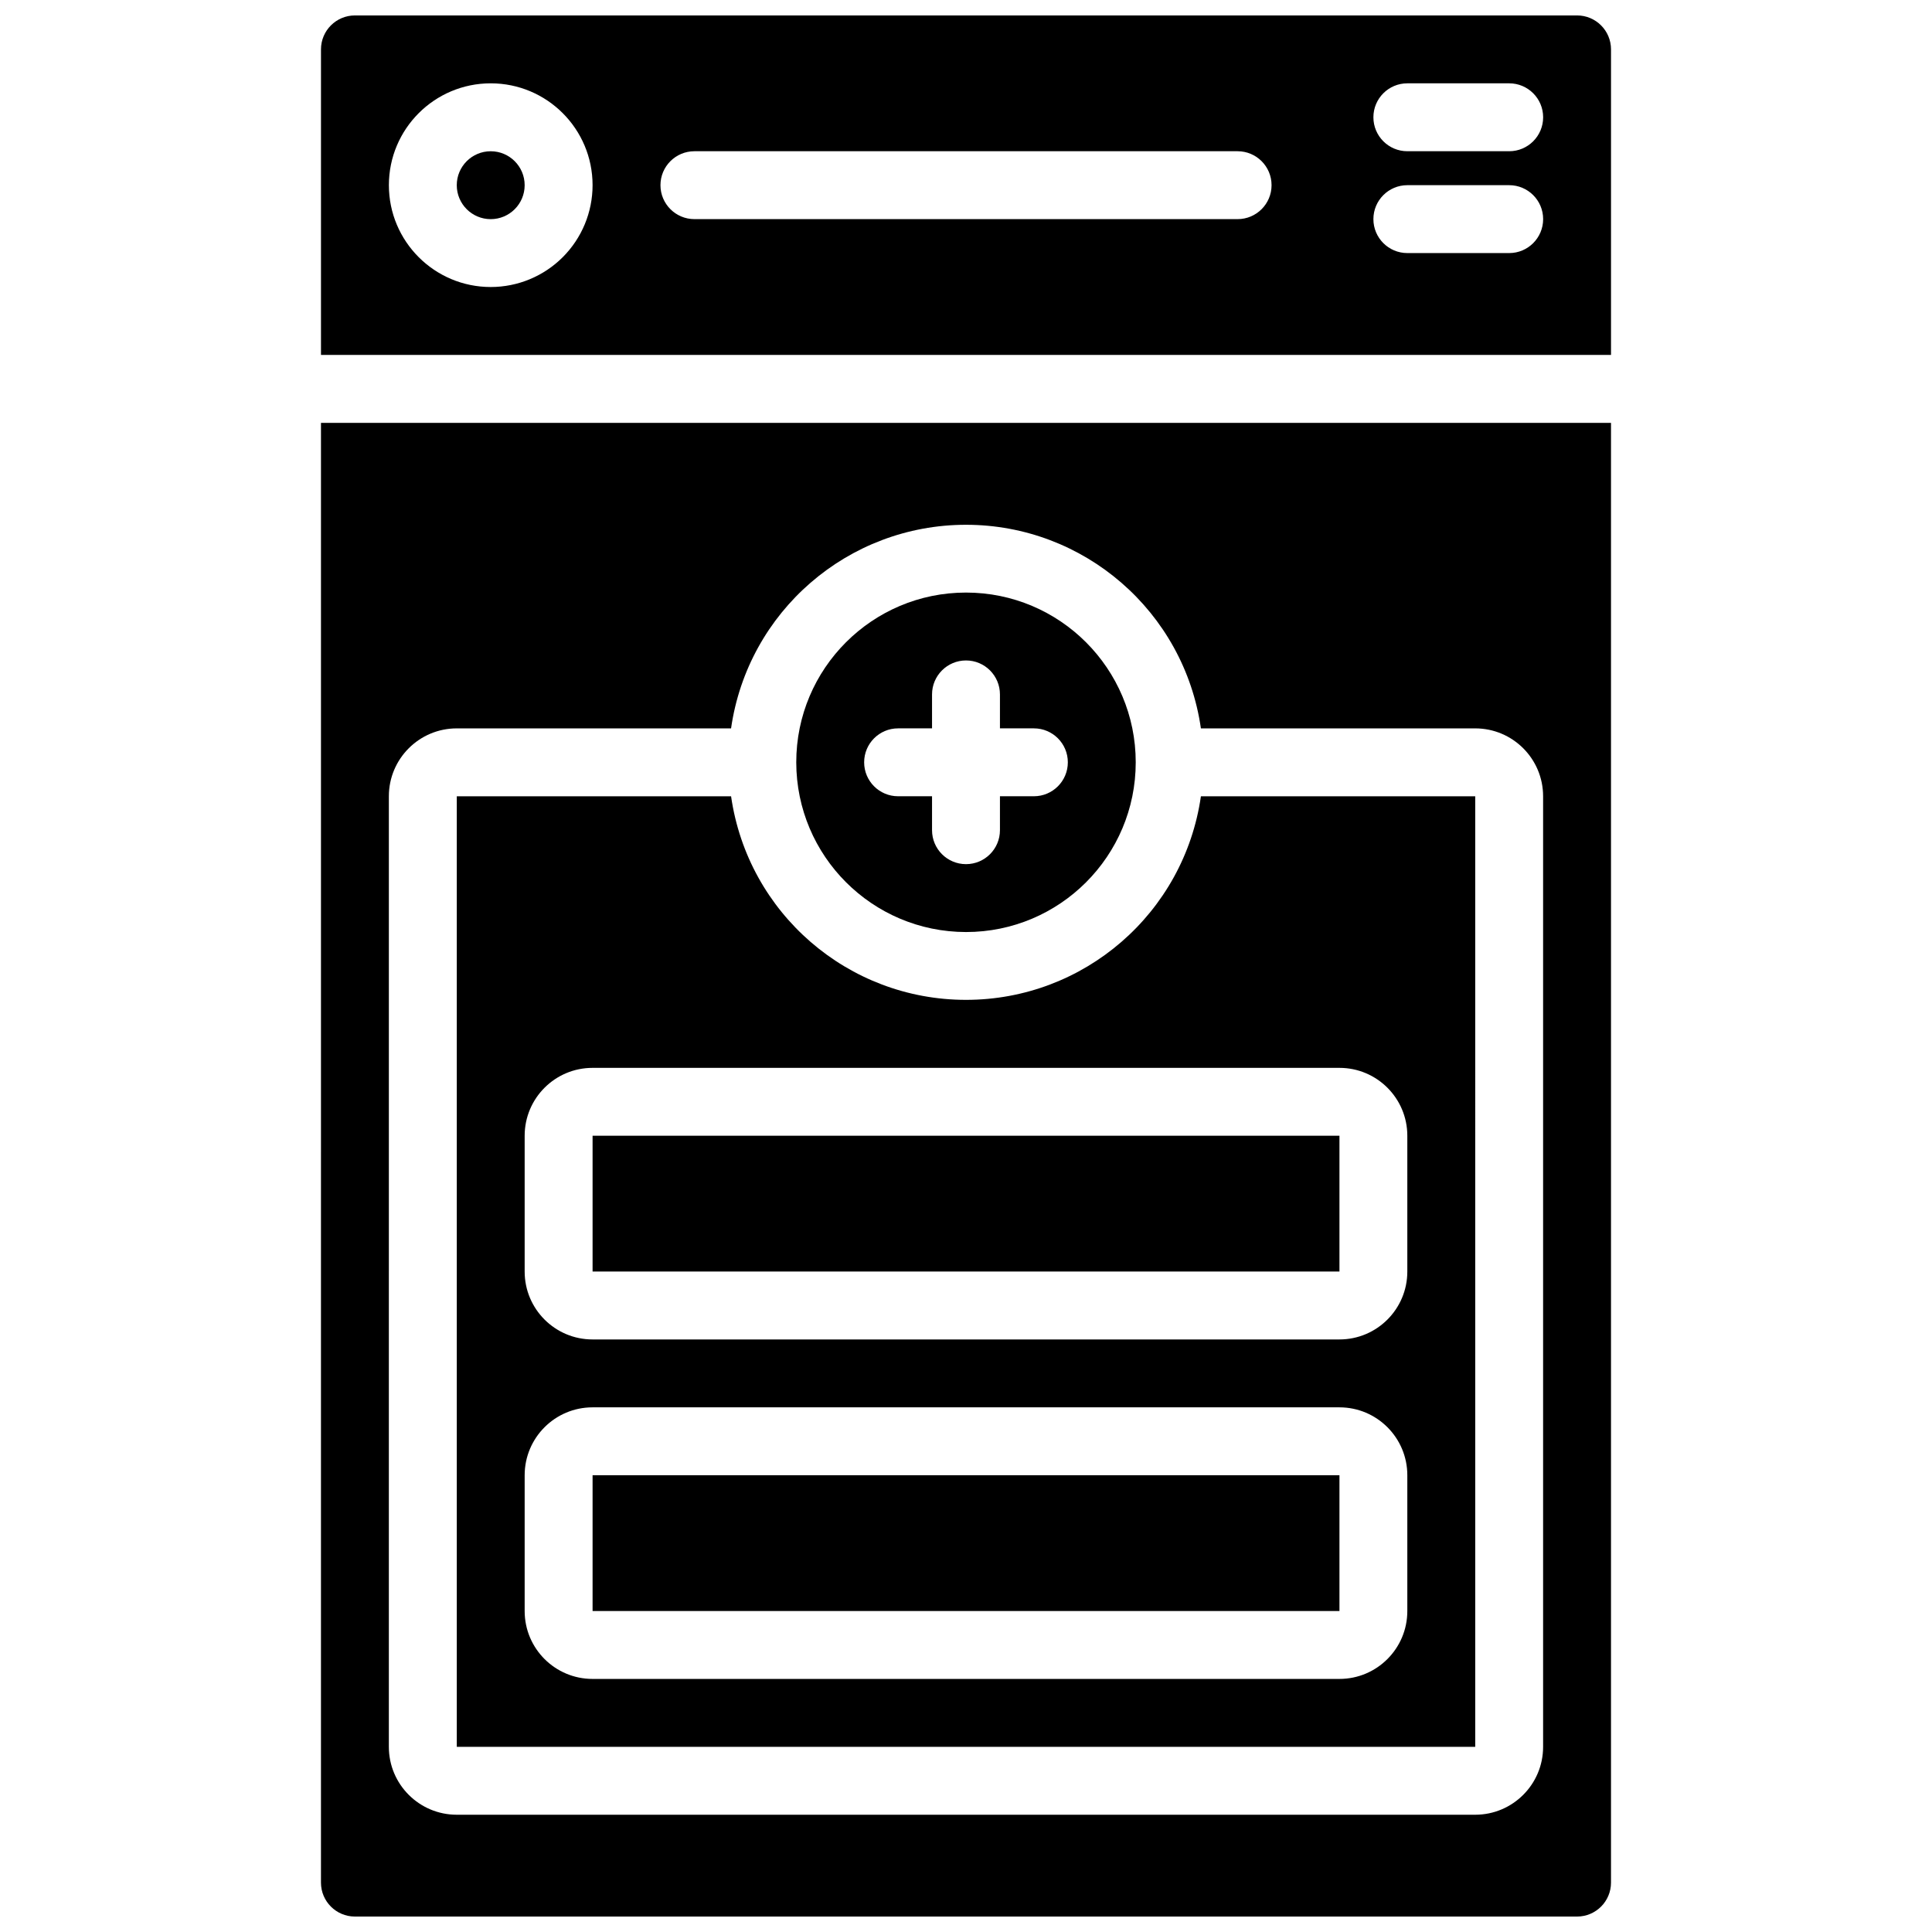
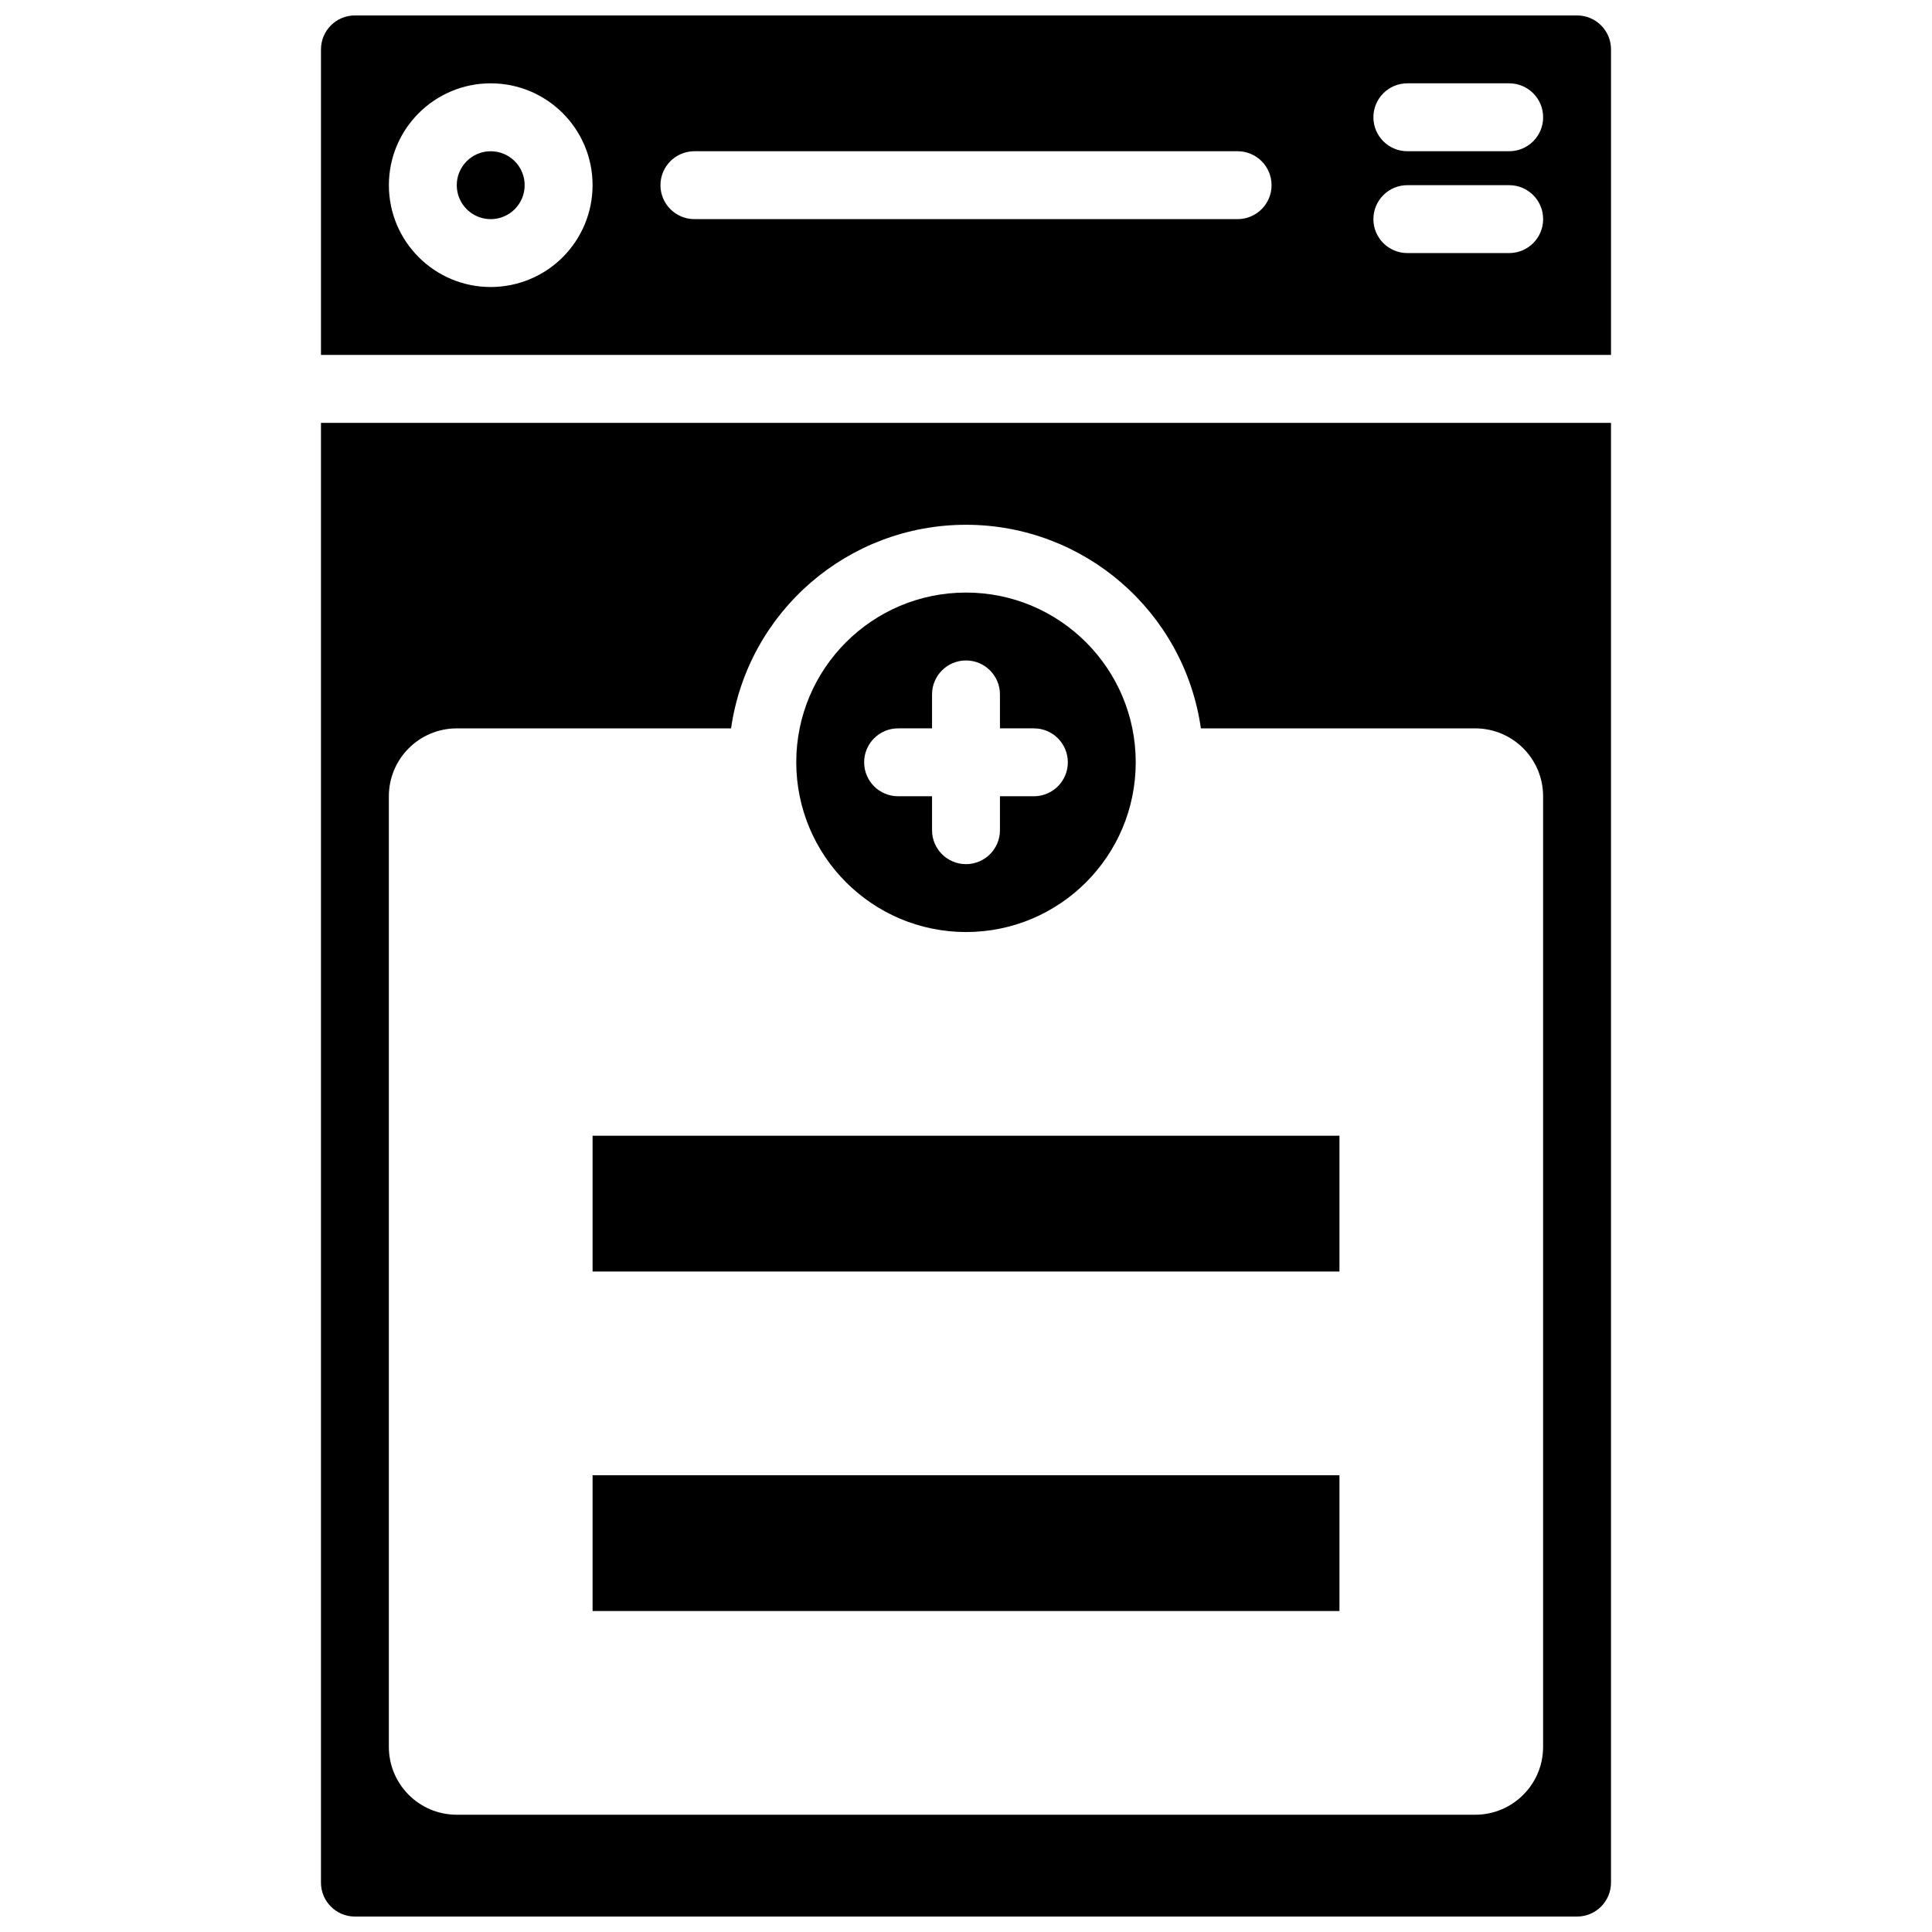
<svg xmlns="http://www.w3.org/2000/svg" width="800px" height="800px" version="1.1" viewBox="144 144 512 512">
  <defs>
    <clipPath id="b">
      <path d="m229 256h342v395.9h-342z" />
    </clipPath>
    <clipPath id="a">
      <path d="m229 148.09h342v90.906h-342z" />
    </clipPath>
  </defs>
-   <path d="m534.95 355.02h-72.695c-4.445 30.965-30.973 53.953-62.254 53.953-31.285 0-57.812-22.988-62.258-53.953h-72.691v251.91h269.9zm-17.996 215.92c0 9.938-8.055 17.992-17.992 17.992h-197.93c-9.938 0-17.992-8.055-17.992-17.992v-35.984c0-9.938 8.055-17.996 17.992-17.996h197.93c9.938 0 17.992 8.059 17.992 17.996zm0-89.965c0 9.938-8.055 17.992-17.992 17.992h-197.93c-9.938 0-17.992-8.055-17.992-17.992v-35.988c0-9.938 8.055-17.992 17.992-17.992h197.93c9.938 0 17.992 8.055 17.992 17.992z" />
  <g clip-path="url(#b)">
    <path d="m229.06 642.91c0 4.969 4.027 8.996 8.996 8.996h323.88c4.969 0 8.996-4.027 8.996-8.996v-386.85h-341.87zm17.992-287.89c0-9.938 8.059-17.992 17.996-17.992h72.691c4.445-30.965 30.973-53.957 62.258-53.957 31.281 0 57.809 22.992 62.254 53.957h72.695c9.938 0 17.992 8.055 17.992 17.992v251.91c0 9.938-8.055 17.992-17.992 17.992h-269.9c-9.938 0-17.996-8.055-17.996-17.992z" />
  </g>
  <path d="m301.04 444.98h197.93v35.988h-197.93z" />
  <path d="m283.04 193.08c0 4.969-4.027 8.996-8.996 8.996s-8.996-4.027-8.996-8.996 4.027-8.996 8.996-8.996 8.996 4.027 8.996 8.996" />
  <path d="m400 391c24.844 0 44.98-20.137 44.98-44.98s-20.137-44.984-44.98-44.984-44.984 20.141-44.984 44.984c0.031 24.832 20.152 44.953 44.984 44.98zm-17.996-53.977h8.996v-8.996c0-4.969 4.031-9 9-9s8.996 4.031 8.996 9v8.996h8.996c4.969 0 8.996 4.027 8.996 8.996s-4.027 8.996-8.996 8.996h-8.996v8.996c0 4.969-4.027 8.996-8.996 8.996s-9-4.027-9-8.996v-8.996h-8.996c-4.969 0-8.996-4.027-8.996-8.996s4.027-8.996 8.996-8.996z" />
  <g clip-path="url(#a)">
    <path d="m561.94 148.09h-323.88c-4.969 0-8.996 4.027-8.996 8.996v80.969h341.87v-80.969c0-4.969-4.027-8.996-8.996-8.996zm-287.89 71.973c-14.906 0-26.992-12.082-26.992-26.988s12.086-26.992 26.992-26.992 26.988 12.086 26.988 26.992c0 7.156-2.844 14.023-7.906 19.082-5.059 5.062-11.926 7.906-19.082 7.906zm197.93-17.992h-143.95c-4.969 0-9-4.027-9-8.996s4.031-8.996 9-8.996h143.95c4.969 0 8.996 4.027 8.996 8.996s-4.027 8.996-8.996 8.996zm71.973 8.996h-26.992c-4.969 0-8.996-4.027-8.996-8.996s4.027-8.996 8.996-8.996h26.992c4.969 0 8.996 4.027 8.996 8.996s-4.027 8.996-8.996 8.996zm0-26.988h-26.992c-4.969 0-8.996-4.031-8.996-9s4.027-8.996 8.996-8.996h26.992c4.969 0 8.996 4.027 8.996 8.996s-4.027 9-8.996 9z" />
  </g>
  <path d="m301.04 534.95h197.93v35.988h-197.93z" />
</svg>